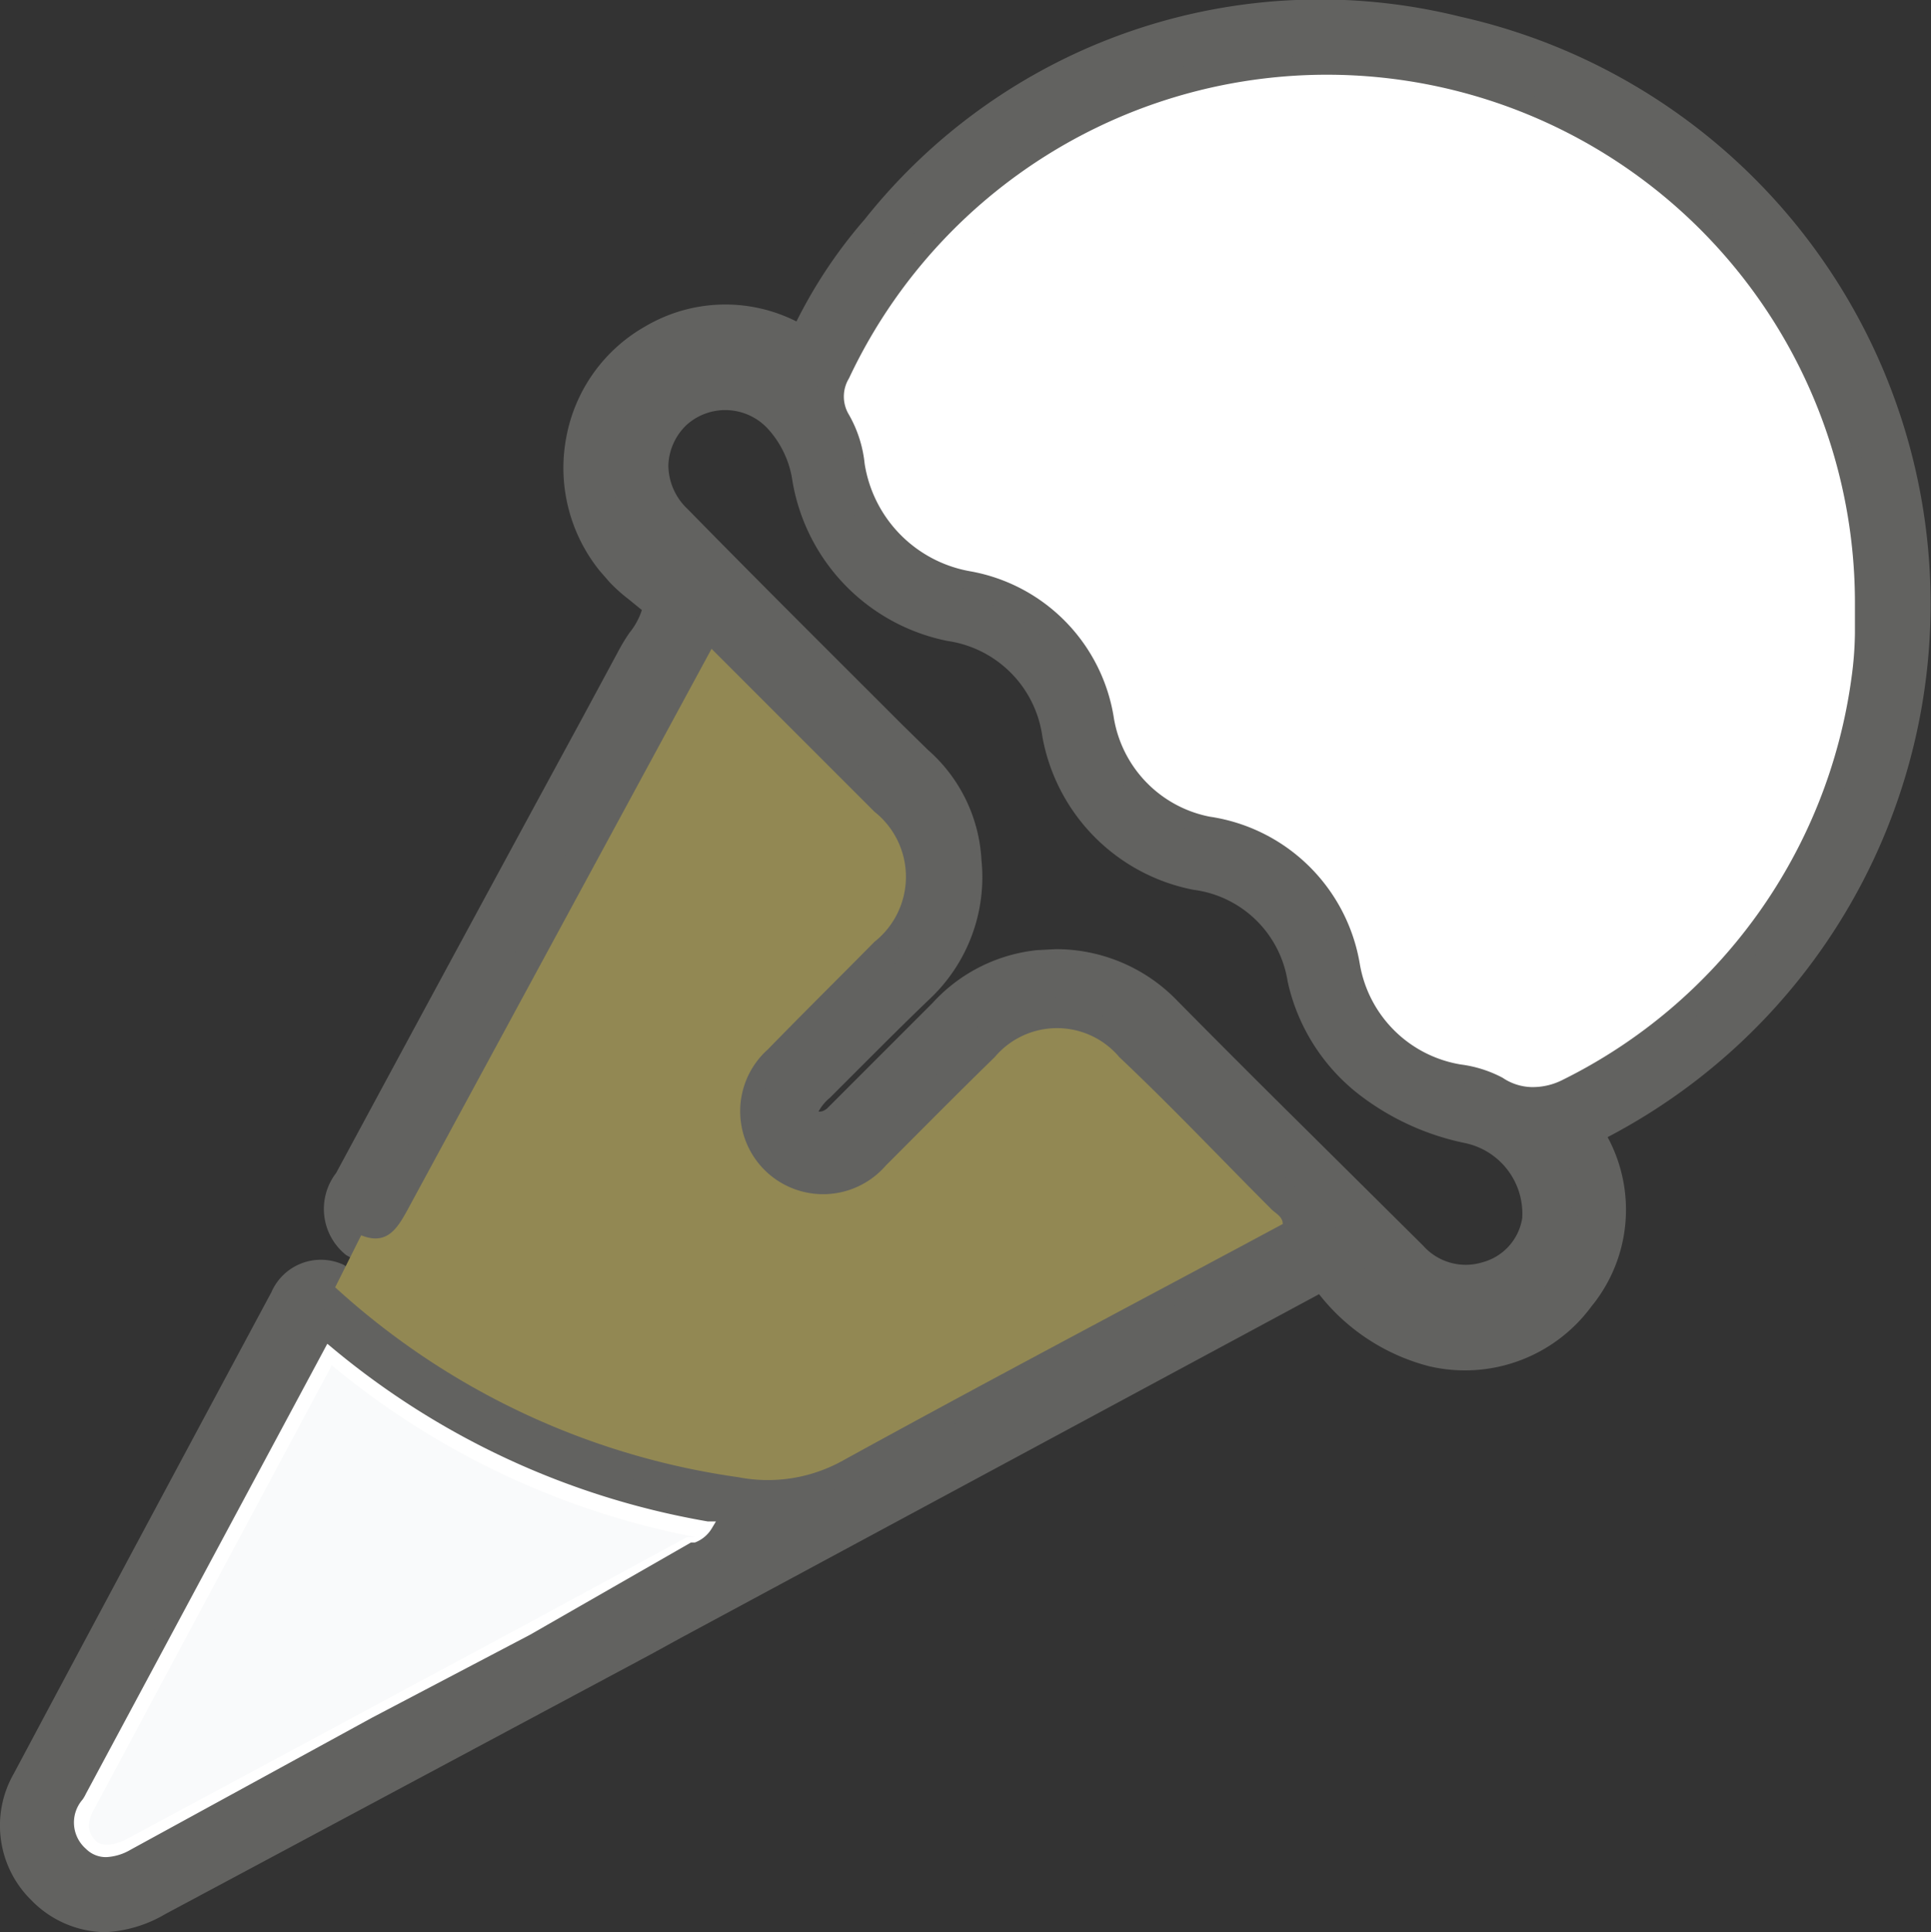
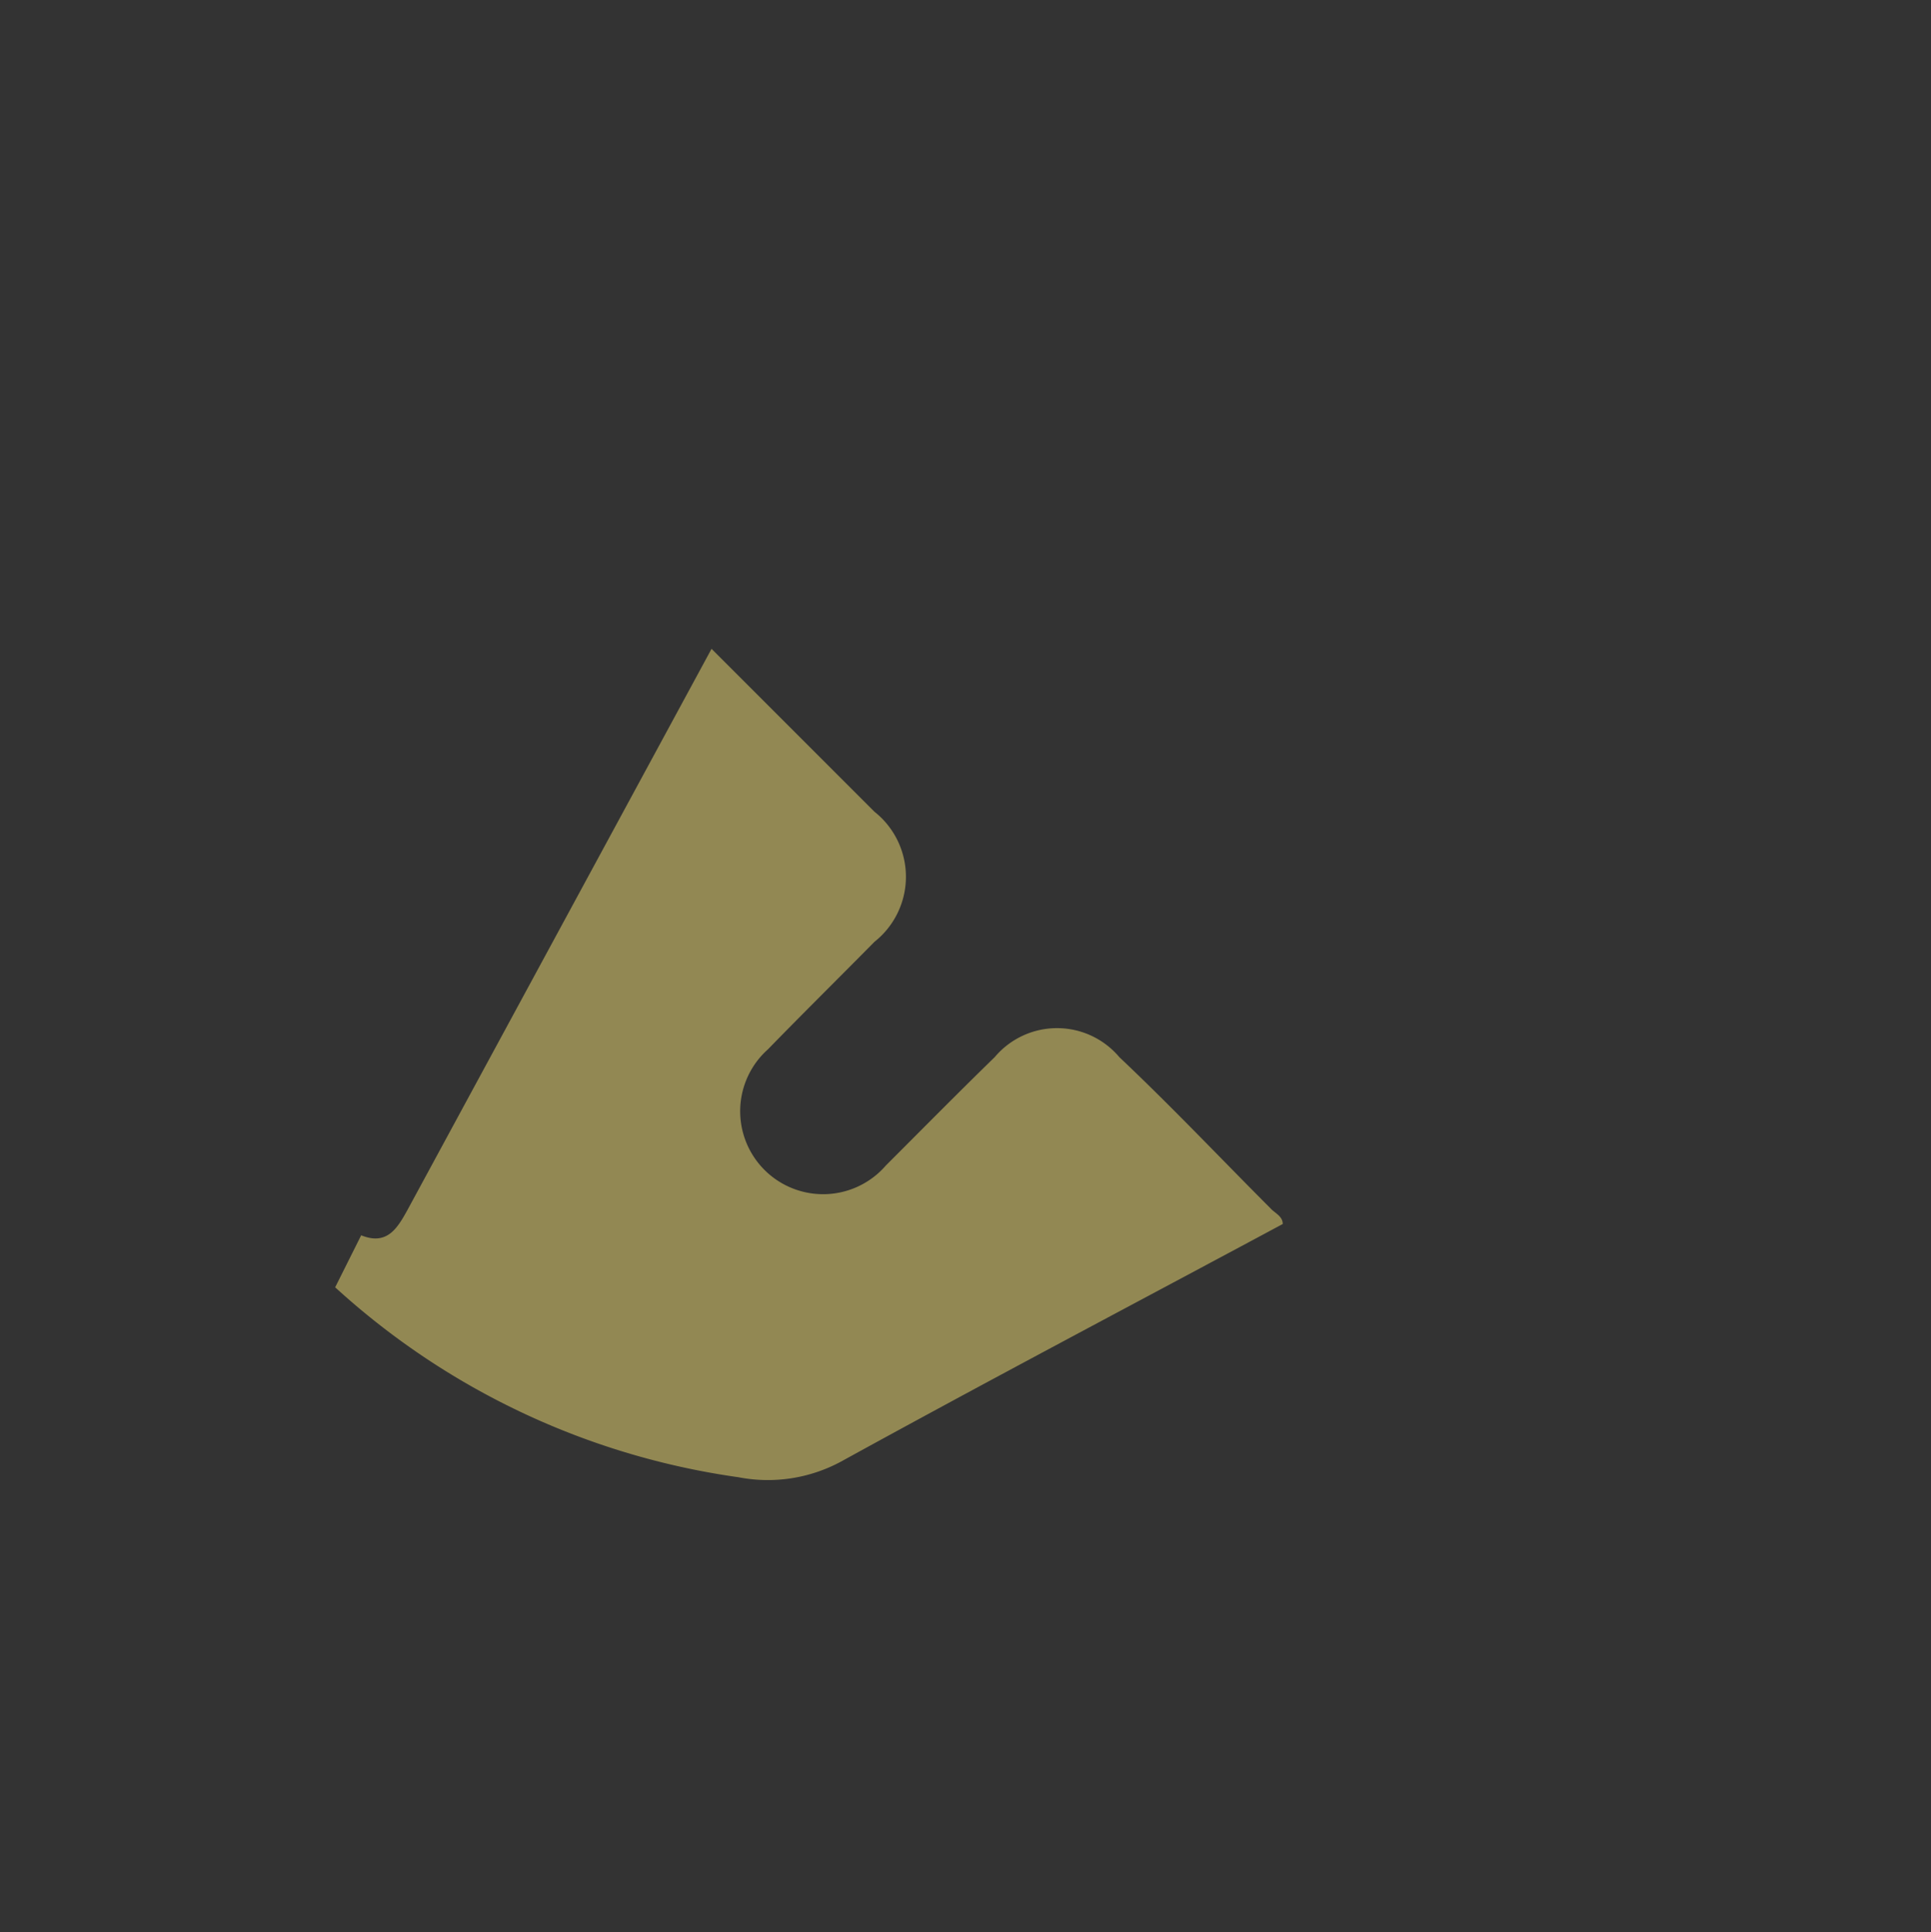
<svg xmlns="http://www.w3.org/2000/svg" id="Livello_1" data-name="Livello 1" viewBox="0 0 39.35 39.37">
  <rect x="0" y="0" width="39.35" height="39.37" fill="#333333" stroke="none" />
  <defs>
    <style>.cls-1{fill:#626260;}.cls-2{fill:#928853;}.cls-3{fill:#fff;}.cls-4{fill:#f9fafb;}</style>
  </defs>
-   <path class="cls-1" d="M6.83,26.23a.61.61,0,0,0-.85.34Q3.34,31.48.72,36.37a1.63,1.63,0,0,0,.27,2,1.68,1.68,0,0,0,2.15.23l9.92-5.33,13.59-7.33a.41.41,0,0,1,.6.09,3.74,3.74,0,0,0,2,1.33,2.7,2.7,0,0,0,2.81-1,2.58,2.58,0,0,0,.25-3c-.18-.34-.11-.43.19-.59a11.77,11.77,0,0,0,6.32-11.4A11.64,11.64,0,0,0,29.66.83,11.38,11.38,0,0,0,18,4.8,10.67,10.67,0,0,0,16.4,7.24a2.79,2.79,0,0,0-3-.15,2.83,2.83,0,0,0-.78,4.22c.06.08.13.15.19.22.27.31.77.53.78.89s-.34.71-.53,1.07L7.29,24.14c-.2.37-.34.72.07,1s.73-.13.94-.51l6.14-11.44,3.32,3.32a1.69,1.69,0,0,1,0,2.65c-.72.73-1.45,1.45-2.17,2.19A1.69,1.69,0,1,0,18,23.75c.74-.74,1.47-1.48,2.22-2.21a1.66,1.66,0,0,1,2.54,0c1,1,2.06,2.05,3.08,3.08.09.1.23.16.25.32-3,1.61-6,3.19-8.95,4.84a3.14,3.14,0,0,1-2.09.32A15.35,15.35,0,0,1,6.83,26.23ZM37.67,12.32c0,.48,0,1-.1,1.49a10.59,10.59,0,0,1-5.77,8,1,1,0,0,1-1.11,0,2.83,2.83,0,0,0-.92-.29,2.36,2.36,0,0,1-1.94-1.95,3.77,3.77,0,0,0-3.16-3.09,2.34,2.34,0,0,1-1.84-1.88,3.75,3.75,0,0,0-3-3.11,2.48,2.48,0,0,1-2.05-2.08,2.7,2.7,0,0,0-.35-1,.56.56,0,0,1,0-.62,10.63,10.63,0,0,1,20.28,4.5ZM19.5,17.53a2.8,2.8,0,0,0-1-1.89c-1.64-1.64-3.28-3.27-4.9-4.92a1.65,1.65,0,0,1,0-2.43,1.67,1.67,0,0,1,2.4.15,2.55,2.55,0,0,1,.62,1.3,3.5,3.5,0,0,0,2.78,2.87,2.79,2.79,0,0,1,2.31,2.32,3.35,3.35,0,0,0,2.7,2.7,2.69,2.69,0,0,1,2.29,2.26,3.55,3.55,0,0,0,1.24,2,4.69,4.69,0,0,0,2,.87,2,2,0,0,1,1.53,2.14A1.61,1.61,0,0,1,30.3,26.2a1.67,1.67,0,0,1-1.7-.47c-1.65-1.66-3.32-3.31-5-5a2.93,2.93,0,0,0-2.47-.89,2.9,2.9,0,0,0-1.83.93L17.2,23a.55.55,0,0,1-.82.08c-.3-.27-.22-.58,0-.86l.24-.24L18.59,20A2.94,2.94,0,0,0,19.5,17.53ZM14.39,31.17a.69.69,0,0,1-.37.26l-4.64,2.5L2.6,37.58a.62.62,0,0,1-.77,0,.6.6,0,0,1,0-.8l.07-.13,4.2-7.83.65-1.21A16.49,16.49,0,0,0,14.39,31.17Z" />
-   <path class="cls-1" d="M2.14,39.37a2.14,2.14,0,0,1-1.5-.65,2.13,2.13,0,0,1-.36-2.58q2-3.75,4-7.48l1.25-2.33A1.1,1.1,0,0,1,7,25.77l.14.09a15,15,0,0,0,8,3.75,2.55,2.55,0,0,0,1.77-.27c2.17-1.2,4.35-2.36,6.53-3.53l1.89-1-.17-.18c-.91-.91-1.81-1.82-2.73-2.72a1.17,1.17,0,0,0-1.84,0c-.44.42-.87.85-1.3,1.28l-.92.92a2.19,2.19,0,0,1-3.15.08,2.21,2.21,0,0,1,0-3.15l1.18-1.19,1-1a1.21,1.21,0,0,0,0-1.95l-2.85-2.84L8.74,24.9a1.2,1.2,0,0,1-1.57.74l-.12-.07a1.2,1.2,0,0,1-.2-1.67q2.49-4.62,5-9.24l.76-1.41a3.48,3.48,0,0,1,.22-.36,1.42,1.42,0,0,0,.25-.46l-.27-.22a3.33,3.33,0,0,1-.39-.35l-.2-.23a3.34,3.34,0,0,1-.68-2.72,3.28,3.28,0,0,1,1.61-2.26,3.21,3.21,0,0,1,3.08-.1,9.91,9.91,0,0,1,1.39-2.08A11.85,11.85,0,0,1,29.76.34a12.26,12.26,0,0,1,3,22.83,3.11,3.11,0,0,1-.33,3.45,3.2,3.2,0,0,1-3.3,1.22,4.17,4.17,0,0,1-2.25-1.47l-13,7-.62.34L3.37,39A2.67,2.67,0,0,1,2.14,39.37Zm4.39-12.7h0s0,0-.11.14L5.17,29.14c-1.34,2.49-2.68,5-4,7.47A1.11,1.11,0,0,0,1.34,38a1.18,1.18,0,0,0,1.56.14l9.93-5.32.62-.34q6.48-3.49,13-7a.9.9,0,0,1,1.2.18,3.26,3.26,0,0,0,1.72,1.19A2.2,2.2,0,0,0,31.65,26a2.11,2.11,0,0,0,.21-2.44,1,1,0,0,1-.13-.73.94.94,0,0,1,.53-.53,11.27,11.27,0,0,0-2.71-21A11,11,0,0,0,18.33,5.12a10.5,10.5,0,0,0-1.48,2.33l-.24.5-.47-.29A2.32,2.32,0,0,0,12.48,9.1,2.35,2.35,0,0,0,13,11l.19.22.25.22a1.35,1.35,0,0,1,.65,1,1.81,1.81,0,0,1-.41,1,2.29,2.29,0,0,0-.18.29l-.76,1.4q-2.47,4.62-5,9.25c-.13.23-.14.3-.13.33h0v0h0a1.43,1.43,0,0,0,.2-.31l6.47-12,3.8,3.79a2.2,2.2,0,0,1,0,3.36l-1,1c-.39.39-.79.78-1.17,1.18a1.2,1.2,0,0,0-.05,1.75,1.18,1.18,0,0,0,1.73-.09l.92-.91c.43-.44.87-.87,1.31-1.3a2.15,2.15,0,0,1,3.24,0c.92.9,1.83,1.81,2.74,2.73l.34.35a.92.92,0,0,1,.4.61l0,.34-2.74,1.47c-2.18,1.17-4.35,2.33-6.51,3.53A3.61,3.61,0,0,1,15,30.6a16,16,0,0,1-8.4-3.93ZM2.16,38.22a.94.94,0,0,1-.67-.28,1.05,1.05,0,0,1-.13-1.42l.06-.11,5.09-9.49.52.31a16,16,0,0,0,7.46,3.45l.7.13-.37.61a1,1,0,0,1-.51.43L2.84,38A1.49,1.49,0,0,1,2.16,38.22Zm4.7-9.84L2.22,37a.41.41,0,0,0-.07.17s.07,0,.21-.06l10.69-5.75A16.92,16.92,0,0,1,6.86,28.38Zm23-1.61a2.21,2.21,0,0,1-1.57-.68c-.82-.82-1.63-1.64-2.45-2.45l-2.53-2.53a2.44,2.44,0,0,0-3.58,0L17.56,23.3A1.06,1.06,0,1,1,16,21.84l.2-.2.66-.65c.45-.45.9-.9,1.36-1.34A2.47,2.47,0,0,0,19,17.57v0A2.3,2.3,0,0,0,18.16,16l-.51-.51-4.4-4.4a2.27,2.27,0,0,1-.67-1.62,2.16,2.16,0,0,1,3.8-1.36,3.08,3.08,0,0,1,.75,1.54,3,3,0,0,0,2.4,2.48,3.27,3.27,0,0,1,2.68,2.7,2.85,2.85,0,0,0,2.33,2.32,3.19,3.19,0,0,1,2.67,2.65,3.14,3.14,0,0,0,1.08,1.76A4.16,4.16,0,0,0,30,22.3,2.44,2.44,0,0,1,32,25.05a2.07,2.07,0,0,1-1.52,1.63A2.15,2.15,0,0,1,29.82,26.77Zm-8.34-7.43A3.43,3.43,0,0,1,24,20.4c.84.85,1.68,1.69,2.53,2.53L29,25.38a1.16,1.16,0,0,0,1.21.34,1.11,1.11,0,0,0,.81-.9,1.47,1.47,0,0,0-1.17-1.53,5.27,5.27,0,0,1-2.17-1A4,4,0,0,1,26.24,20a2.23,2.23,0,0,0-1.92-1.87A3.88,3.88,0,0,1,21.24,15a2.28,2.28,0,0,0-1.93-1.94,4,4,0,0,1-3.16-3.25,2,2,0,0,0-.49-1.06A1.18,1.18,0,0,0,14,8.65a1.19,1.19,0,0,0-.38.83,1.23,1.23,0,0,0,.39.89c1.45,1.48,2.92,2.94,4.38,4.4l.52.51A3.21,3.21,0,0,1,20,17.52a3.41,3.41,0,0,1-1.06,2.84c-.46.44-.91.89-1.36,1.34l-.67.67a.8.8,0,0,0-.13.13.84.84,0,0,0-.1.15c.05,0,.09,0,.17-.06L19,20.44a3.35,3.35,0,0,1,2.13-1.08Zm9.72,3.18a1.49,1.49,0,0,1-.78-.24,2,2,0,0,0-.72-.22,2.89,2.89,0,0,1-2.36-2.34A3.29,3.29,0,0,0,24.57,17a2.8,2.8,0,0,1-2.23-2.25A3.26,3.26,0,0,0,19.69,12a3,3,0,0,1-2.43-2.48A2.54,2.54,0,0,0,17,8.71a1.07,1.07,0,0,1-.05-1.1,11.13,11.13,0,0,1,21.24,4.71v0c0,.19,0,.38,0,.57a7.77,7.77,0,0,1-.08,1,11.12,11.12,0,0,1-6,8.39A1.8,1.8,0,0,1,31.2,22.52ZM27.09,2.14A10.27,10.27,0,0,0,17.84,8a.3.3,0,0,0,0,.11,3.36,3.36,0,0,1,.44,1.21,2,2,0,0,0,1.67,1.7,4.22,4.22,0,0,1,3.4,3.48A1.85,1.85,0,0,0,24.78,16a4.27,4.27,0,0,1,3.54,3.47,1.85,1.85,0,0,0,1.54,1.57,3.16,3.16,0,0,1,1.1.36c.18.12.29.13.6,0a10,10,0,0,0,5.51-7.67,5.93,5.93,0,0,0,.07-.83c0-.2,0-.41,0-.6a10.16,10.16,0,0,0-8.33-10A9.42,9.42,0,0,0,27.09,2.14Z" />
  <path class="cls-2" d="M6.83,26.23a15.35,15.35,0,0,0,8.22,3.87,3.14,3.14,0,0,0,2.09-.32c3-1.65,6-3.23,9-4.84,0-.16-.16-.22-.25-.32-1-1-2-2.06-3.08-3.08a1.66,1.66,0,0,0-2.54,0c-.75.73-1.48,1.47-2.22,2.21a1.69,1.69,0,1,1-2.4-2.37c.72-.74,1.45-1.46,2.17-2.19a1.69,1.69,0,0,0,0-2.65l-3.32-3.32L8.3,24.66c-.21.38-.42.72-.94.51Z" />
-   <path class="cls-3" d="M31.2,22.15a1.1,1.1,0,0,1-.58-.19,2.5,2.5,0,0,0-.85-.27,2.5,2.5,0,0,1-2.06-2.05,3.64,3.64,0,0,0-3.06-3,2.46,2.46,0,0,1-1.95-2,3.6,3.6,0,0,0-2.93-3,2.64,2.64,0,0,1-2.15-2.19,2.53,2.53,0,0,0-.32-1,.71.71,0,0,1,0-.74A10.76,10.76,0,0,1,37.8,12.32v0c0,.19,0,.38,0,.58a7.11,7.11,0,0,1-.07.91A10.75,10.75,0,0,1,31.85,22,1.34,1.34,0,0,1,31.2,22.15Z" />
-   <path class="cls-4" d="M14.39,31.17a16.49,16.49,0,0,1-7.68-3.56l-.65,1.21-4.2,7.83-.07.13a.6.6,0,0,0,0,.8.62.62,0,0,0,.77,0l6.78-3.65L14,31.43A.69.69,0,0,0,14.39,31.17Z" />
-   <path class="cls-3" d="M2.17,37.84a.57.57,0,0,1-.42-.17.71.71,0,0,1-.07-1,.75.75,0,0,0,.07-.12l4.92-9.17.12.1A16.25,16.25,0,0,0,14.42,31l.17,0-.09.15a.68.68,0,0,1-.34.28l-.08,0L10.8,33.31,7.58,35,2.66,37.69A1.08,1.08,0,0,1,2.17,37.84Zm4.58-10L2,36.71l-.07.13c-.21.36-.1.53,0,.65s.32.14.62,0l4.93-2.65,3.22-1.73L14,31.32l.1,0,.07,0A16.51,16.51,0,0,1,6.75,27.81Z" />
</svg>